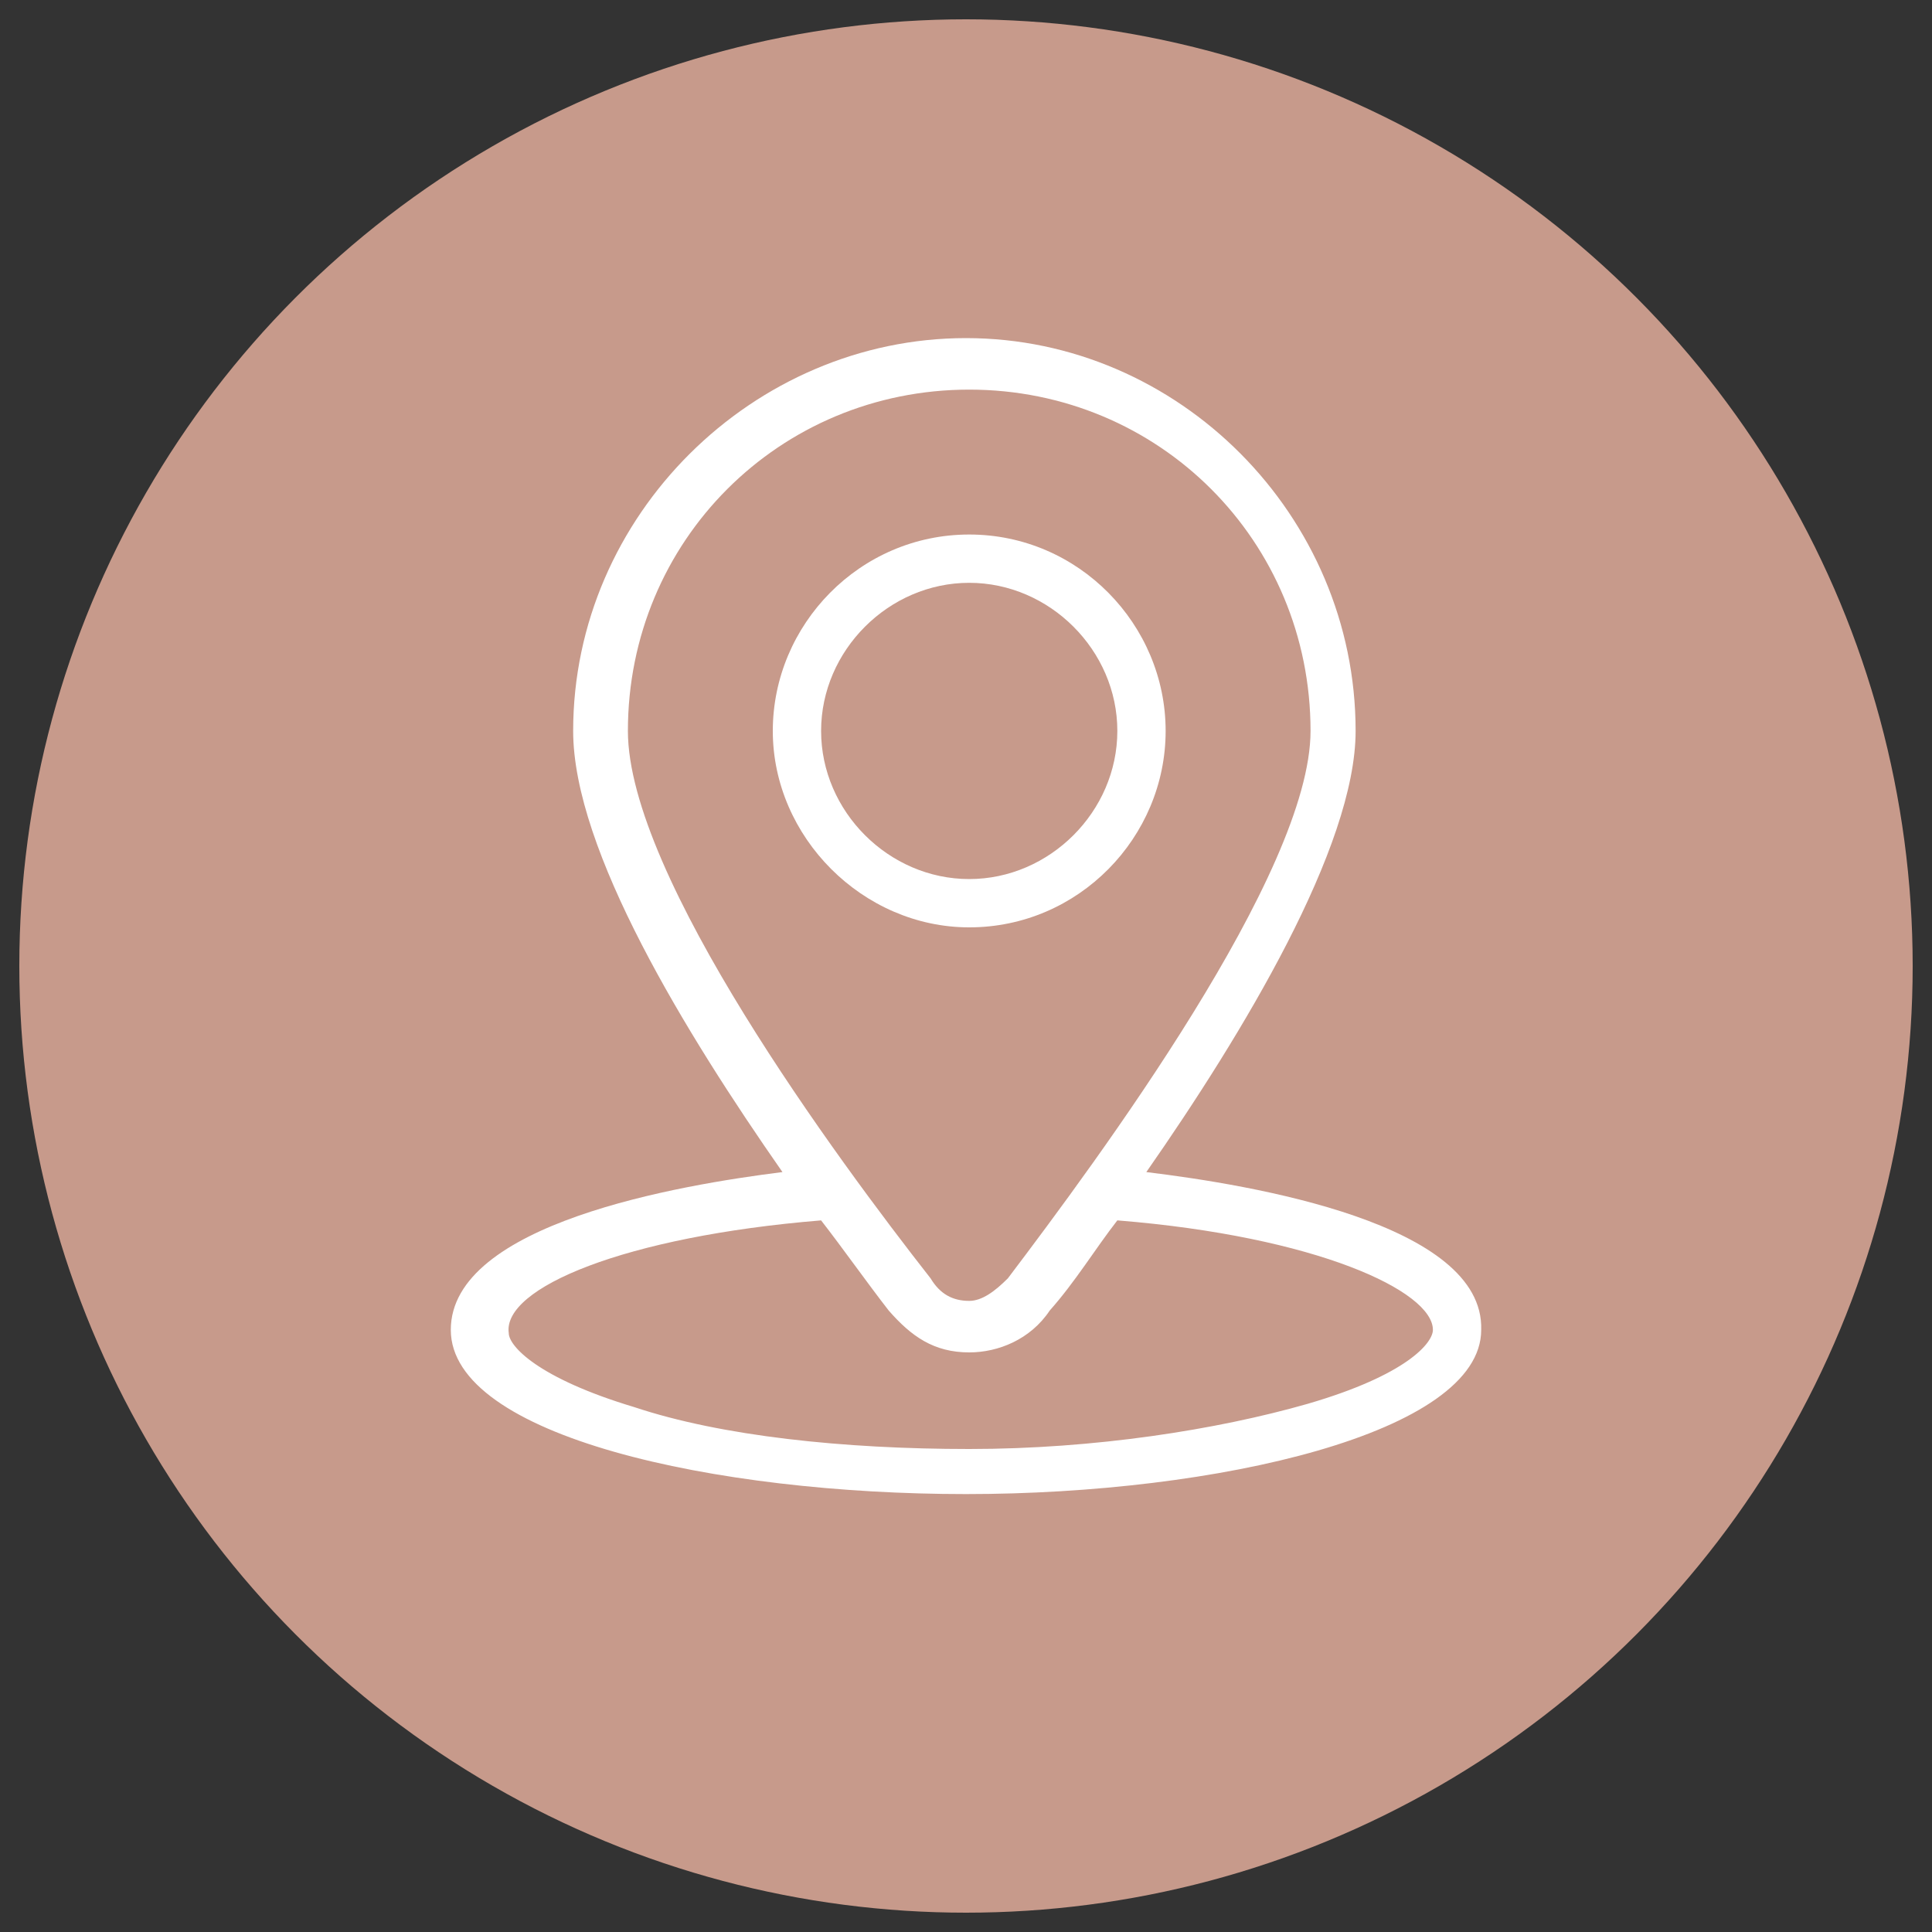
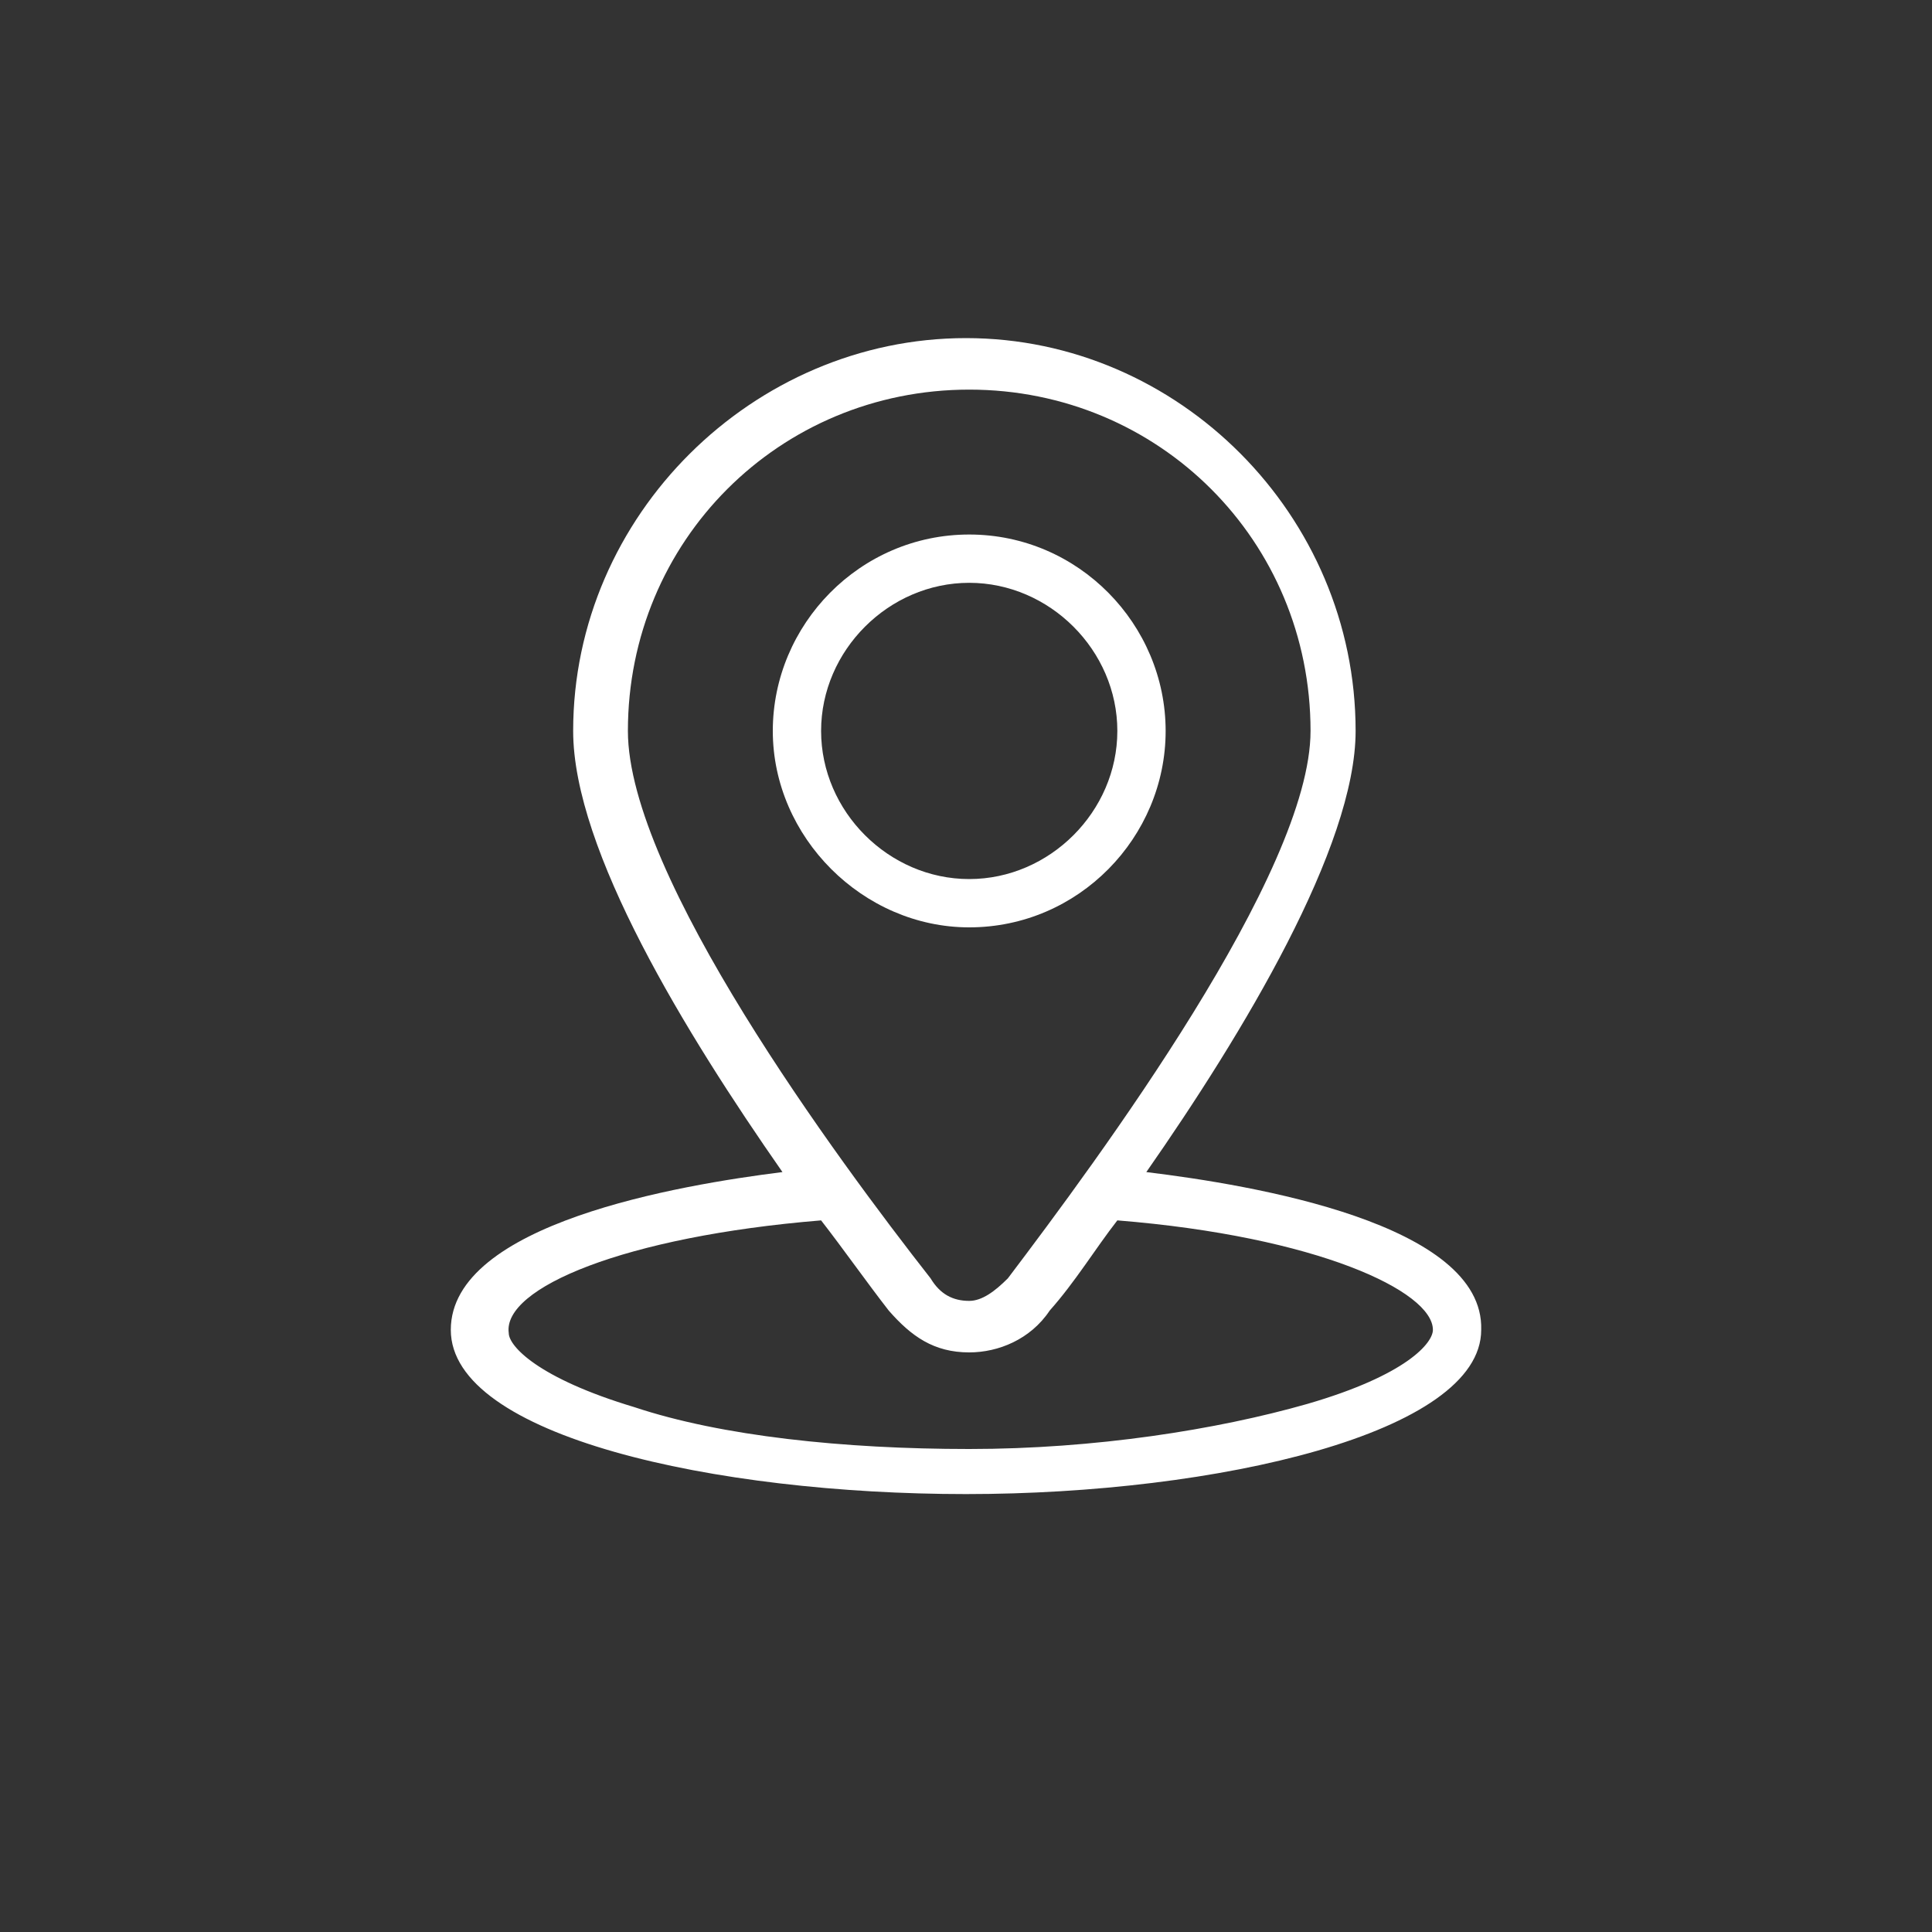
<svg xmlns="http://www.w3.org/2000/svg" version="1.1" id="圖層_1" x="0px" y="0px" viewBox="0 0 60 60" style="enable-background:new 0 0 60 60;" xml:space="preserve">
  <rect x="0" y="0" width="60" height="60" fill="#333333" stroke="none" />
  <style type="text/css">
	.st0{fill:#C79A8B;}
	.st1{fill:#FFFFFF;}
</style>
-   <circle class="st0" cx="30" cy="30" r="29.4" />
  <g>
    <path class="st1" d="M30.1,16.6c-3.4,0-6.1,2.8-6.1,6.1s2.8,6.1,6.1,6.1c3.4,0,6.1-2.8,6.1-6.1S33.5,16.6,30.1,16.6z M30.1,27.3   c-2.5,0-4.6-2.1-4.6-4.6s2.1-4.6,4.6-4.6c2.5,0,4.6,2.1,4.6,4.6S32.6,27.3,30.1,27.3z" />
    <path class="st1" d="M35.6,36.4c3-4.3,6.5-10.1,6.5-13.7c0-6.7-5.5-12.2-12.1-12.2S17.8,16,17.8,22.7c0,3.7,3.5,9.4,6.5,13.7   C21.1,36.8,14,38,14,41.3c0,3.3,8.2,5.1,16,5.1s16-1.9,16-5.1C46.1,38,38.9,36.8,35.6,36.4z M25.5,37.9c0.7,0.9,1.4,1.9,2.1,2.8   c0.7,0.8,1.4,1.3,2.5,1.3c0.9,0,1.9-0.4,2.5-1.3c0.8-0.9,1.4-1.9,2.1-2.8c6.2,0.5,9.8,2.2,9.8,3.4c0,0.4-0.8,1.4-3.9,2.3   C37.8,44.4,34,45,30.1,45s-7.7-0.4-10.4-1.3c-3-0.9-3.9-1.9-3.9-2.3C15.6,40,19.4,38.4,25.5,37.9z M31.3,39.7   c-0.4,0.4-0.8,0.7-1.2,0.7c-0.5,0-0.9-0.2-1.2-0.7c-2.9-3.7-9.4-12.5-9.4-17c0-5.9,4.7-10.6,10.6-10.6s10.6,4.7,10.6,10.6   C40.7,27.1,34.1,36,31.3,39.7z" />
  </g>
</svg>